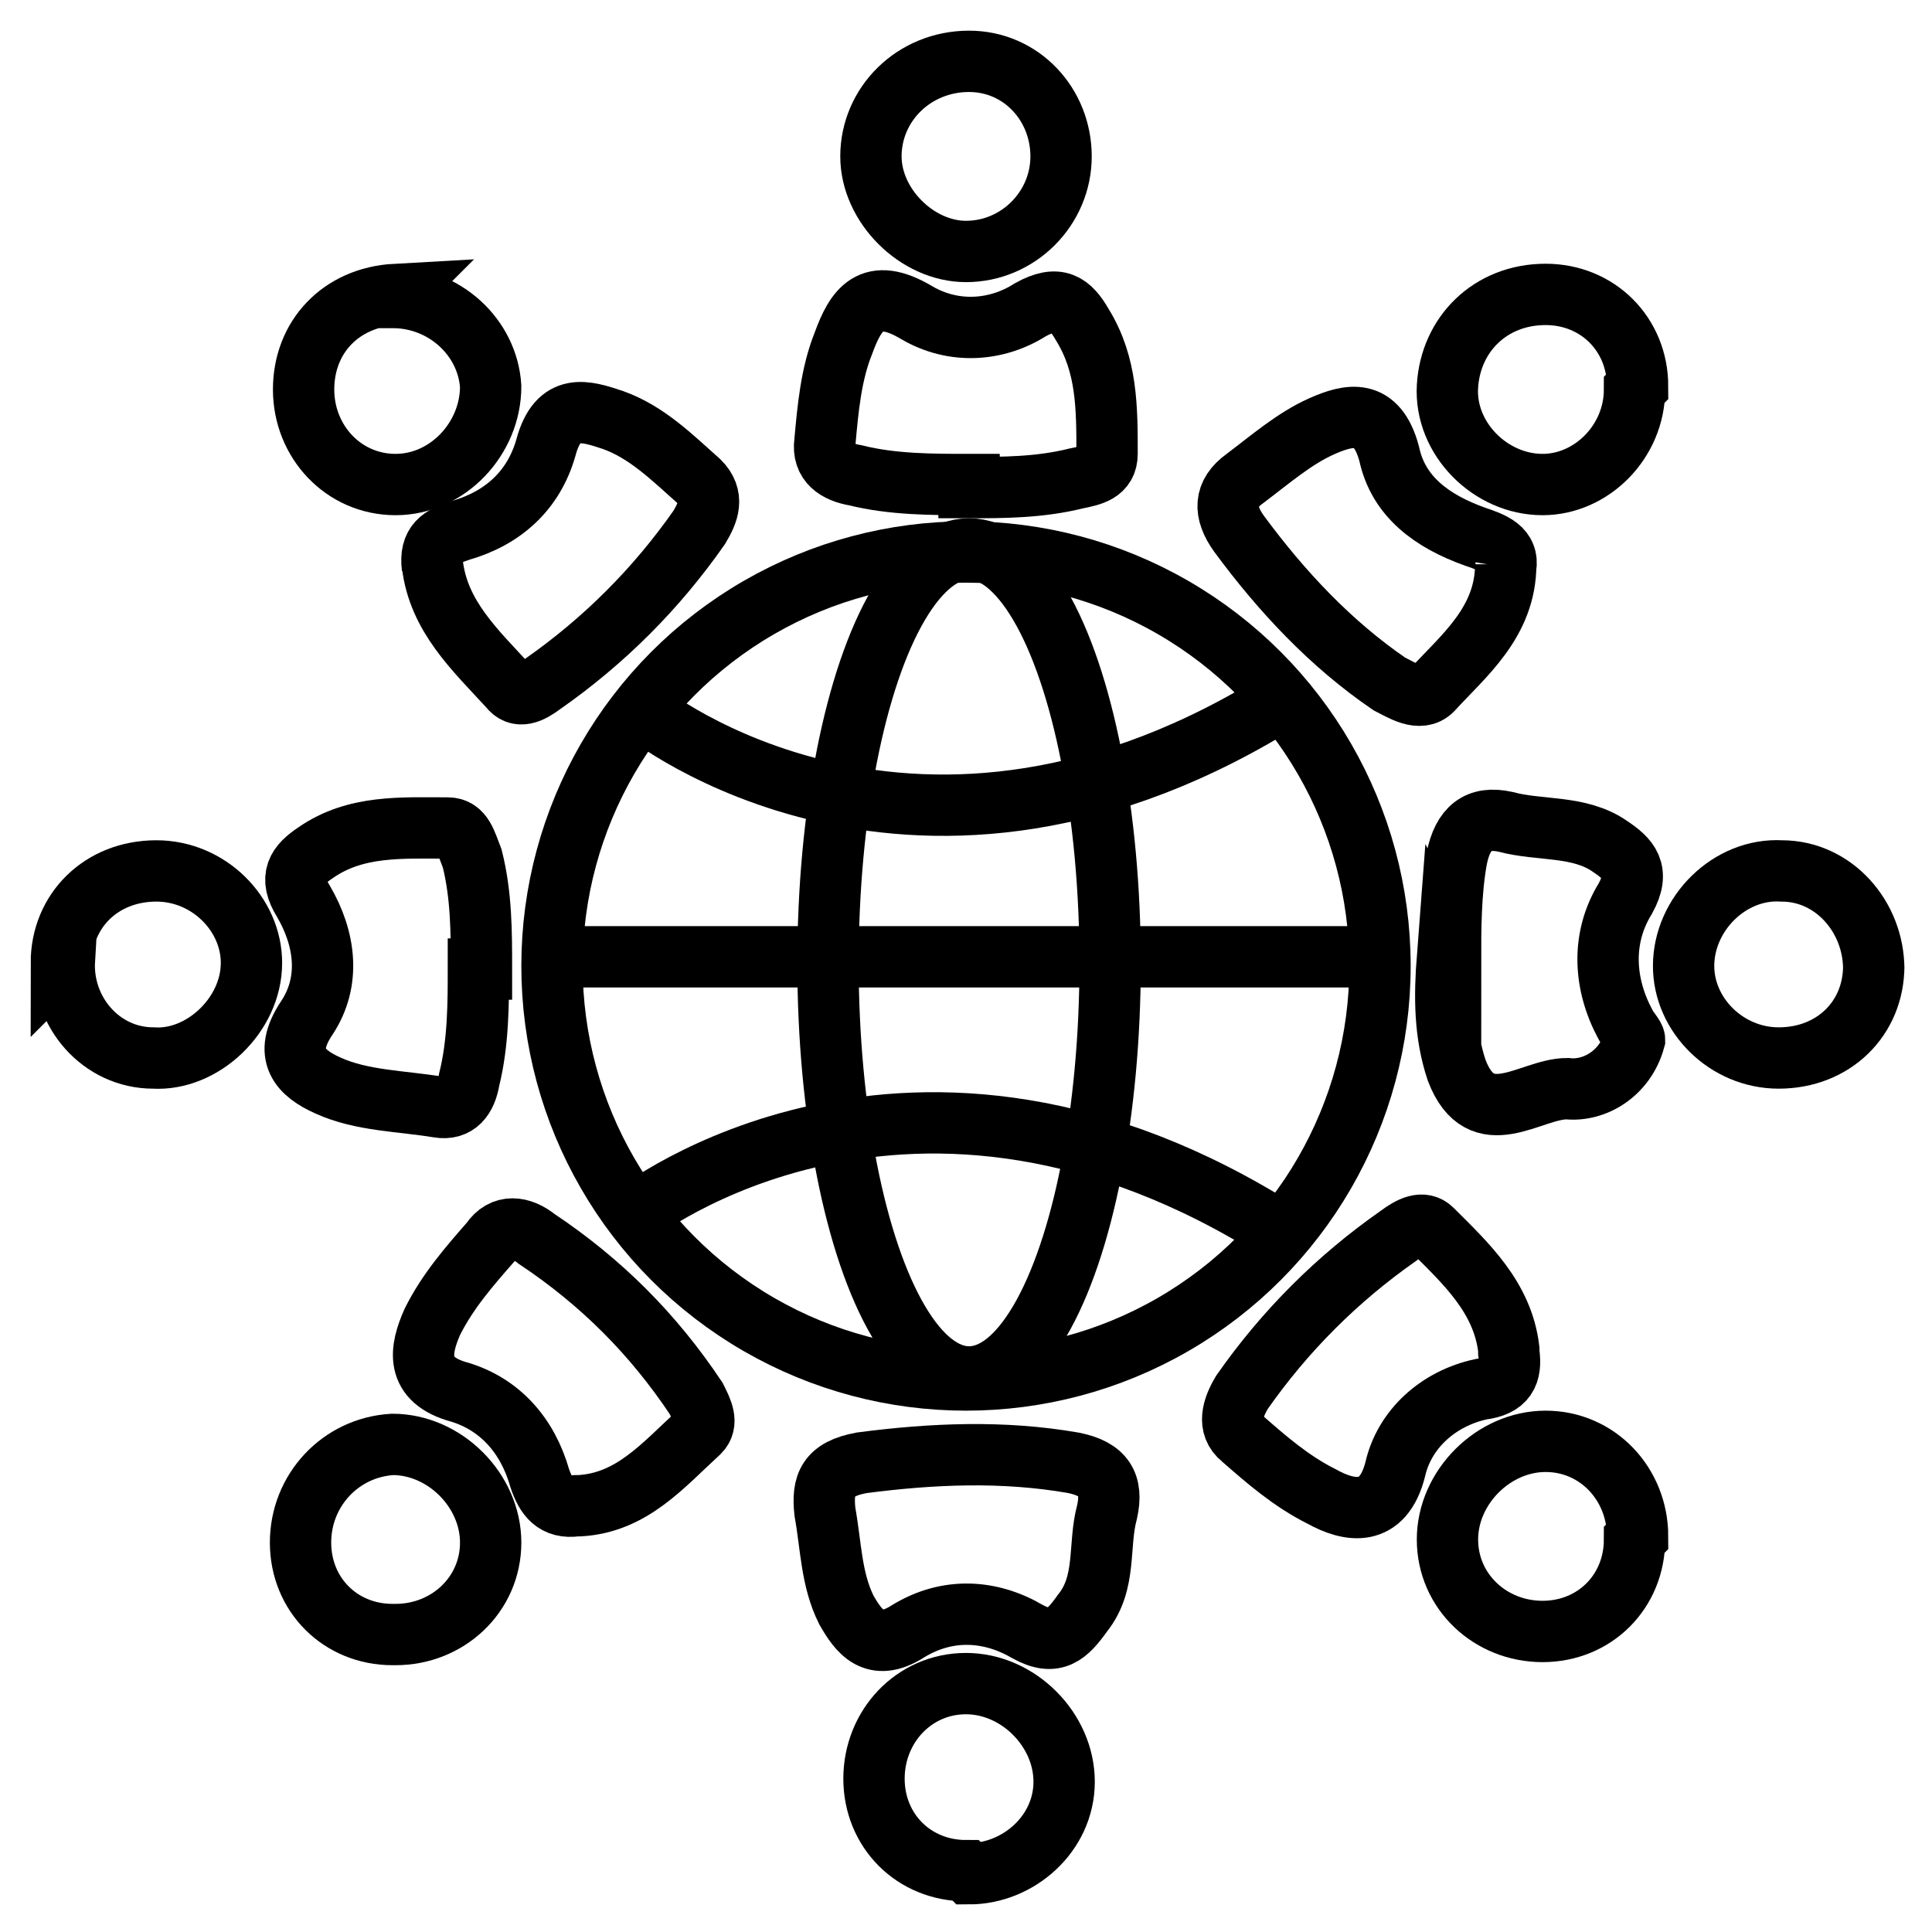
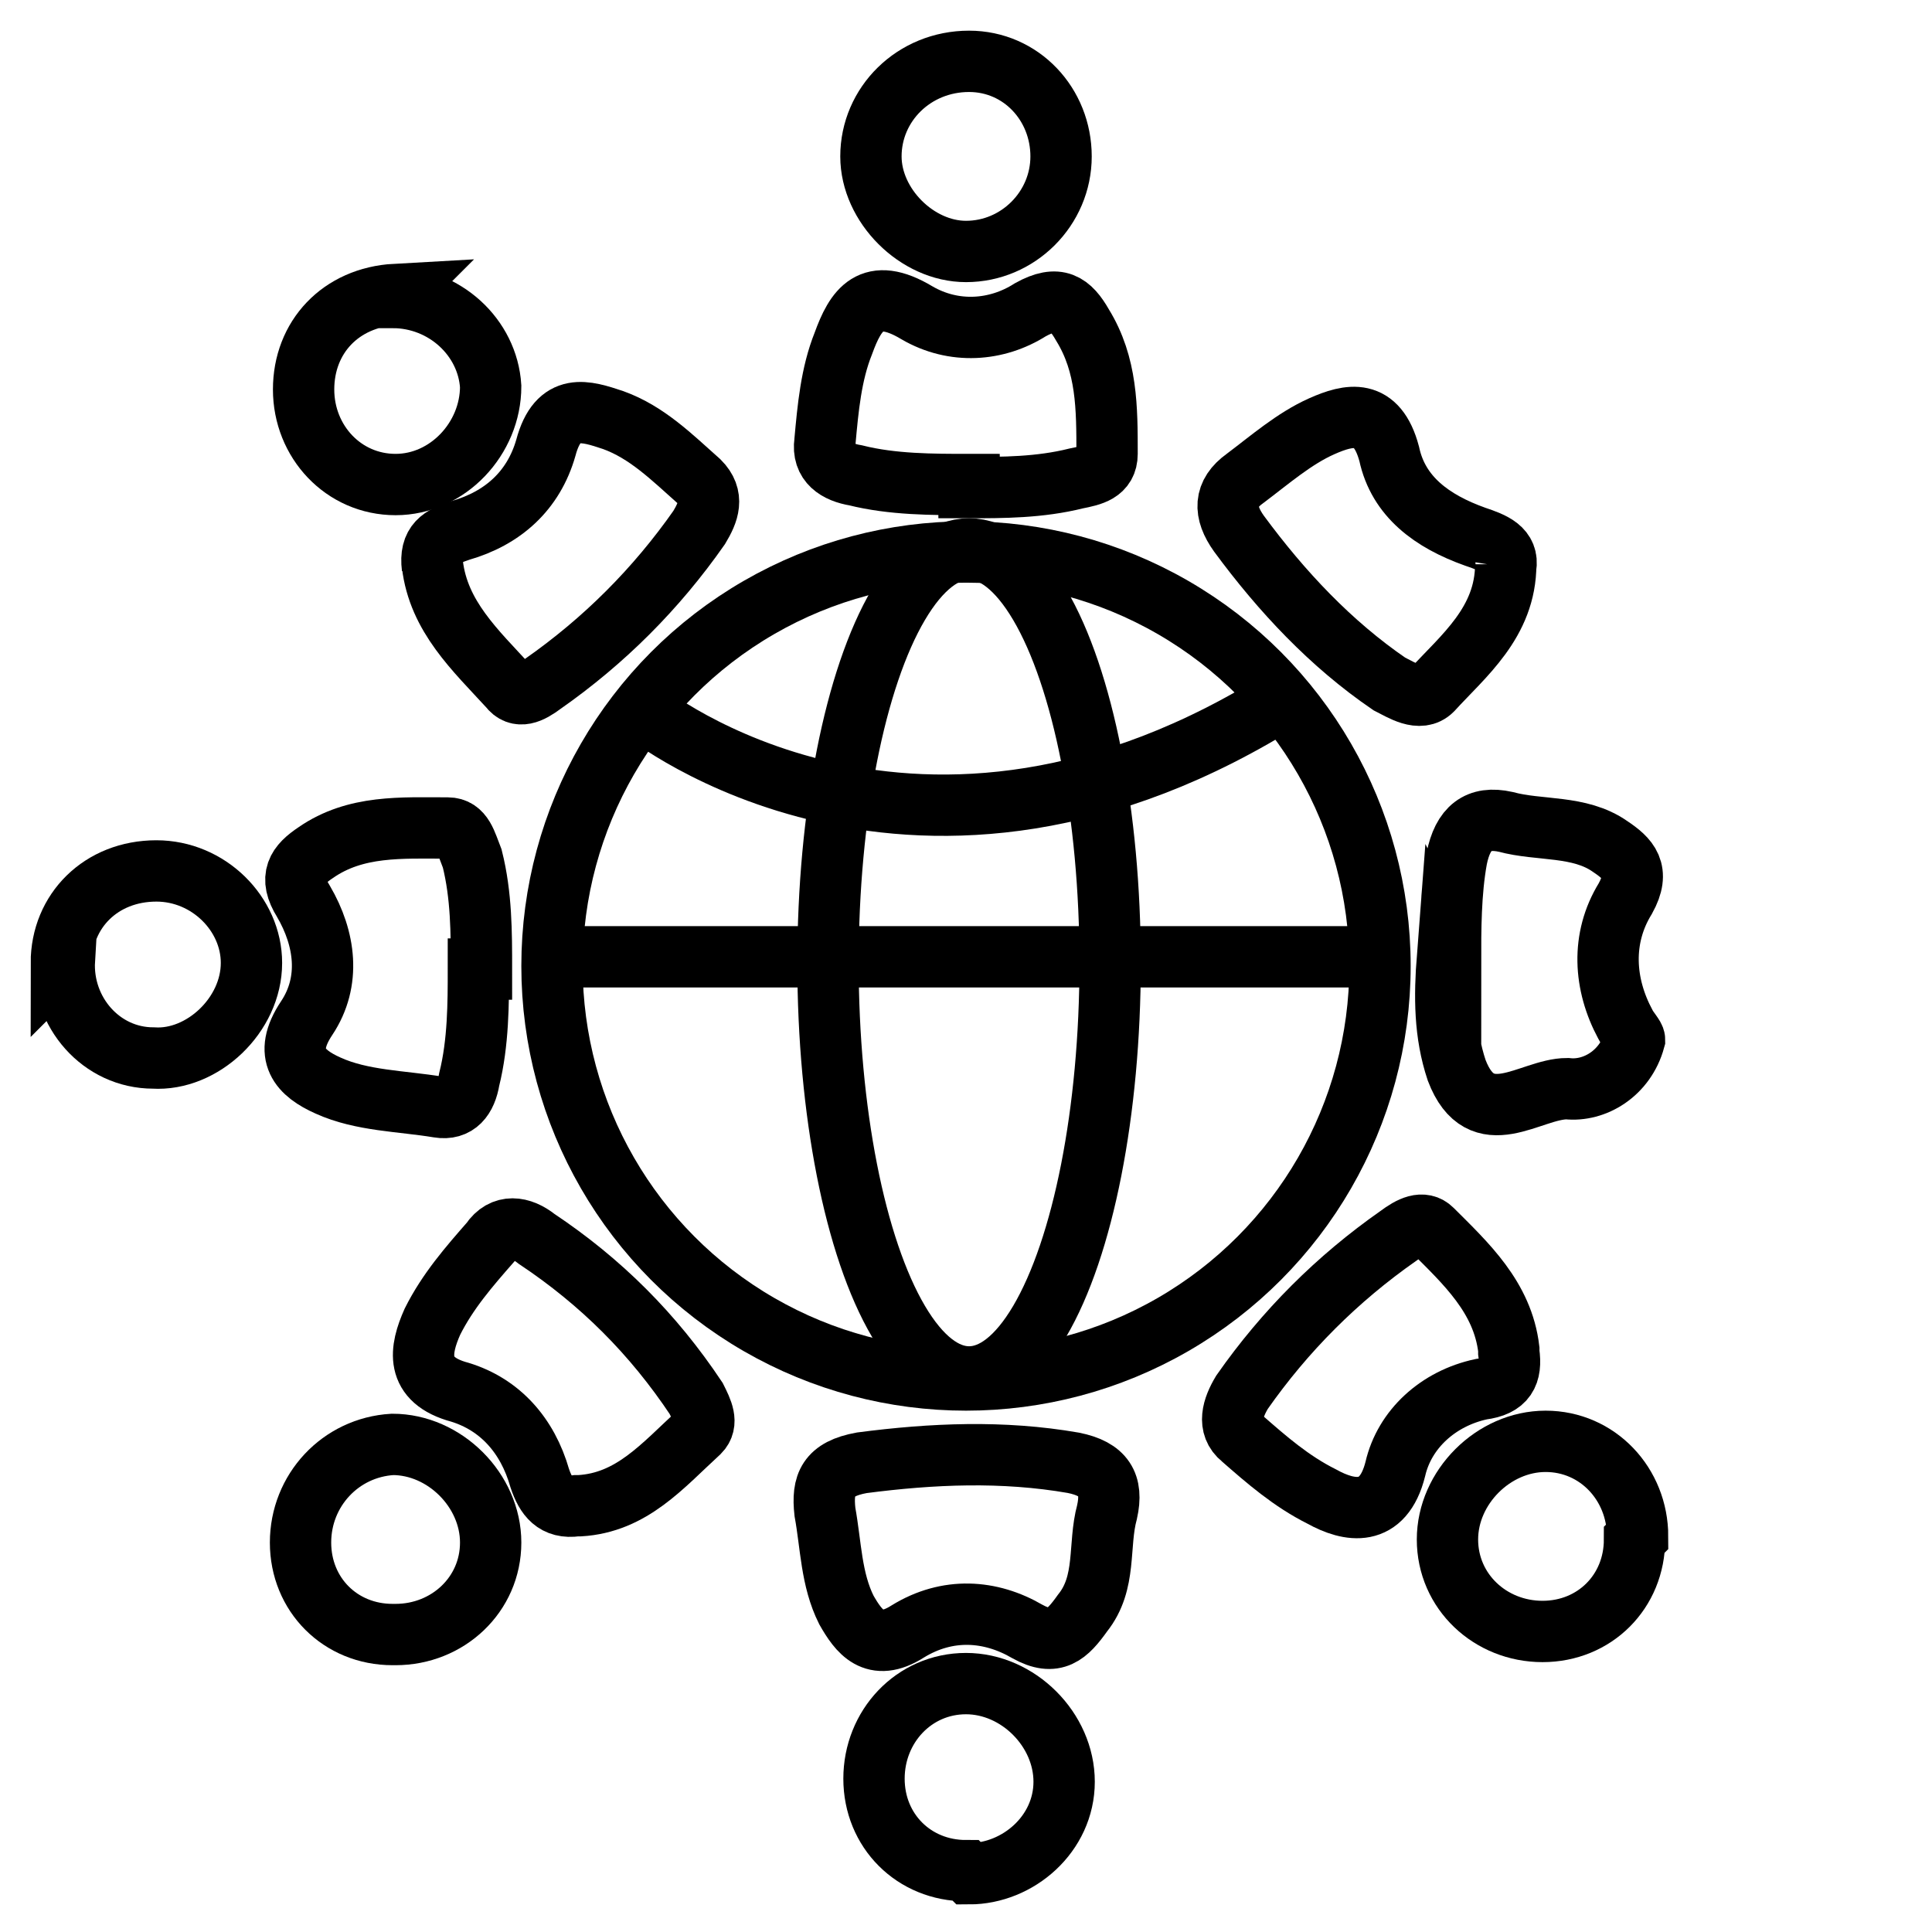
<svg xmlns="http://www.w3.org/2000/svg" id="Layer_1" data-name="Layer 1" viewBox="0 0 63 63">
  <defs>
    <style>      .cls-1 {        fill: none;        stroke: #000;        stroke-miterlimit: 10;        stroke-width: 2px;      }    </style>
  </defs>
  <path class="cls-1" d="M15.6,31.6c0,1.1,0,2.4-.3,3.6-.1.6-.4,1-1,.9-1.2-.2-2.5-.2-3.6-.7-.9-.4-1.5-1-.7-2.2s.6-2.6-.1-3.8c-.5-.8-.2-1.2.4-1.6,1.3-.9,2.8-.8,4.3-.8.5,0,.6.5.8,1,.3,1.2.3,2.4.3,3.6,0,0,0,0,0,0Z" />
  <path class="cls-1" d="M31.6,15.8c-1.2,0-2.5,0-3.7-.3-.6-.1-1.1-.4-1-1.1.1-1.1.2-2.2.6-3.2.4-1.1.9-1.9,2.4-1,1.2.7,2.6.6,3.7-.1.9-.5,1.3-.2,1.7.5.8,1.3.8,2.7.8,4.2,0,.6-.5.7-1,.8-1.2.3-2.4.3-3.5.3h0Z" />
  <path class="cls-1" d="M47.3,31.4c0-1.1,0-2.3.2-3.4.2-1,.7-1.4,1.6-1.2,1.1.3,2.4.1,3.4.8.6.4,1,.8.5,1.7-.8,1.3-.7,2.8,0,4.1.1.2.3.4.3.5-.3,1.1-1.3,1.7-2.2,1.6-1.2,0-2.8,1.5-3.6-.6-.4-1.2-.4-2.4-.3-3.7h0Z" />
  <path class="cls-1" d="M26.9,49.3c-.1-.9.1-1.4,1.2-1.6,2.3-.3,4.6-.4,6.9,0,1,.2,1.3.7,1.1,1.6-.3,1.1,0,2.3-.8,3.3-.5.7-.9,1.1-1.8.6-1.2-.7-2.6-.8-3.9,0-1.1.7-1.6,0-2-.7-.5-1-.5-2.1-.7-3.2Z" />
  <path class="cls-1" d="M49.1,18.4c0,1.9-1.4,3-2.4,4.1-.4.4-1,0-1.4-.2-1.9-1.3-3.5-3-4.9-4.9-.5-.7-.5-1.3.2-1.8.8-.6,1.6-1.3,2.5-1.7.9-.4,1.8-.6,2.2.9.3,1.4,1.4,2.2,2.8,2.7.6.2,1.1.4,1,1h0Z" />
  <path class="cls-1" d="M18.8,49.1c-.7.1-1-.3-1.2-.9-.4-1.4-1.3-2.4-2.6-2.8-1.5-.4-1.3-1.4-.9-2.3.5-1,1.2-1.8,1.9-2.6.4-.6,1-.5,1.5-.1,2.1,1.4,3.8,3.1,5.2,5.2.2.4.4.8.1,1.1-1.2,1.1-2.2,2.3-3.9,2.4,0,0,0,0,0,0Z" />
  <path class="cls-1" d="M49.2,44.1c.1.7-.1,1.1-.9,1.2-1.4.3-2.5,1.3-2.8,2.6-.4,1.6-1.5,1.4-2.4.9-1-.5-1.8-1.2-2.6-1.9-.5-.4-.3-1,0-1.5,1.4-2,3.1-3.7,5.1-5.1.4-.3.8-.5,1.1-.2,1.1,1.1,2.3,2.2,2.5,3.9h0Z" />
  <path class="cls-1" d="M14.1,18.5c-.1-.8.3-1,.9-1.2,1.4-.4,2.4-1.3,2.8-2.7.4-1.5,1.3-1.2,2.2-.9,1.1.4,1.9,1.2,2.8,2,.5.5.3,1,0,1.5-1.4,2-3.1,3.7-5.1,5.1-.4.3-.8.5-1.1.1-1.1-1.2-2.3-2.3-2.5-4h0Z" />
  <path class="cls-1" d="M2,31.4c0-1.7,1.3-3,3.1-3,1.7,0,3.1,1.4,3.1,3,0,1.7-1.6,3.2-3.2,3.1-1.7,0-3-1.5-2.9-3.2Z" />
-   <path class="cls-1" d="M61.1,31.5c0,1.7-1.3,3-3.1,3-1.7,0-3.1-1.4-3.1-3,0-1.7,1.5-3.2,3.2-3.1,1.7,0,3,1.5,3,3.2Z" />
  <path class="cls-1" d="M34.6,5.1c0,1.7-1.4,3.1-3.1,3.1-1.6,0-3.1-1.5-3.1-3.1,0-1.7,1.4-3.1,3.2-3.1,1.7,0,3,1.4,3,3.1h0Z" />
  <path class="cls-1" d="M31.5,61c-1.7,0-3-1.3-3-3s1.3-3.1,3-3.1c1.7,0,3.2,1.5,3.2,3.2,0,1.7-1.5,3-3.1,3h0Z" />
-   <path class="cls-1" d="M53.3,12.7c0,1.7-1.4,3.1-3,3.1-1.7,0-3.2-1.5-3.1-3.2s1.4-3,3.2-3c1.7,0,3,1.3,3,3Z" />
  <path class="cls-1" d="M12.8,53.3c-1.7,0-3-1.3-3-3,0-1.7,1.3-3.1,3-3.2,1.7,0,3.2,1.5,3.2,3.2,0,1.7-1.4,3-3.1,3h0Z" />
  <path class="cls-1" d="M53.3,50.2c0,1.7-1.3,3-3,3s-3.1-1.3-3.1-3c0-1.7,1.5-3.2,3.2-3.2,1.7,0,3,1.4,3,3.1h0Z" />
  <path class="cls-1" d="M12.8,9.7c1.7,0,3.1,1.3,3.2,2.9,0,1.7-1.4,3.2-3.1,3.2s-3-1.4-3-3.1c0-1.7,1.2-3,3-3.1,0,0,0,0,0,0Z" />
  <circle class="cls-1" cx="31.5" cy="31.5" r="13.5" />
-   <path class="cls-1" d="M20.7,39.6s9-7.1,21.1.6" />
  <path class="cls-1" d="M21,23.2s8.9,7.2,21-.5" />
  <ellipse class="cls-1" cx="31.6" cy="31.4" rx="4.6" ry="13.5" />
  <line class="cls-1" x1="18.3" y1="31.2" x2="45.1" y2="31.2" />
</svg>